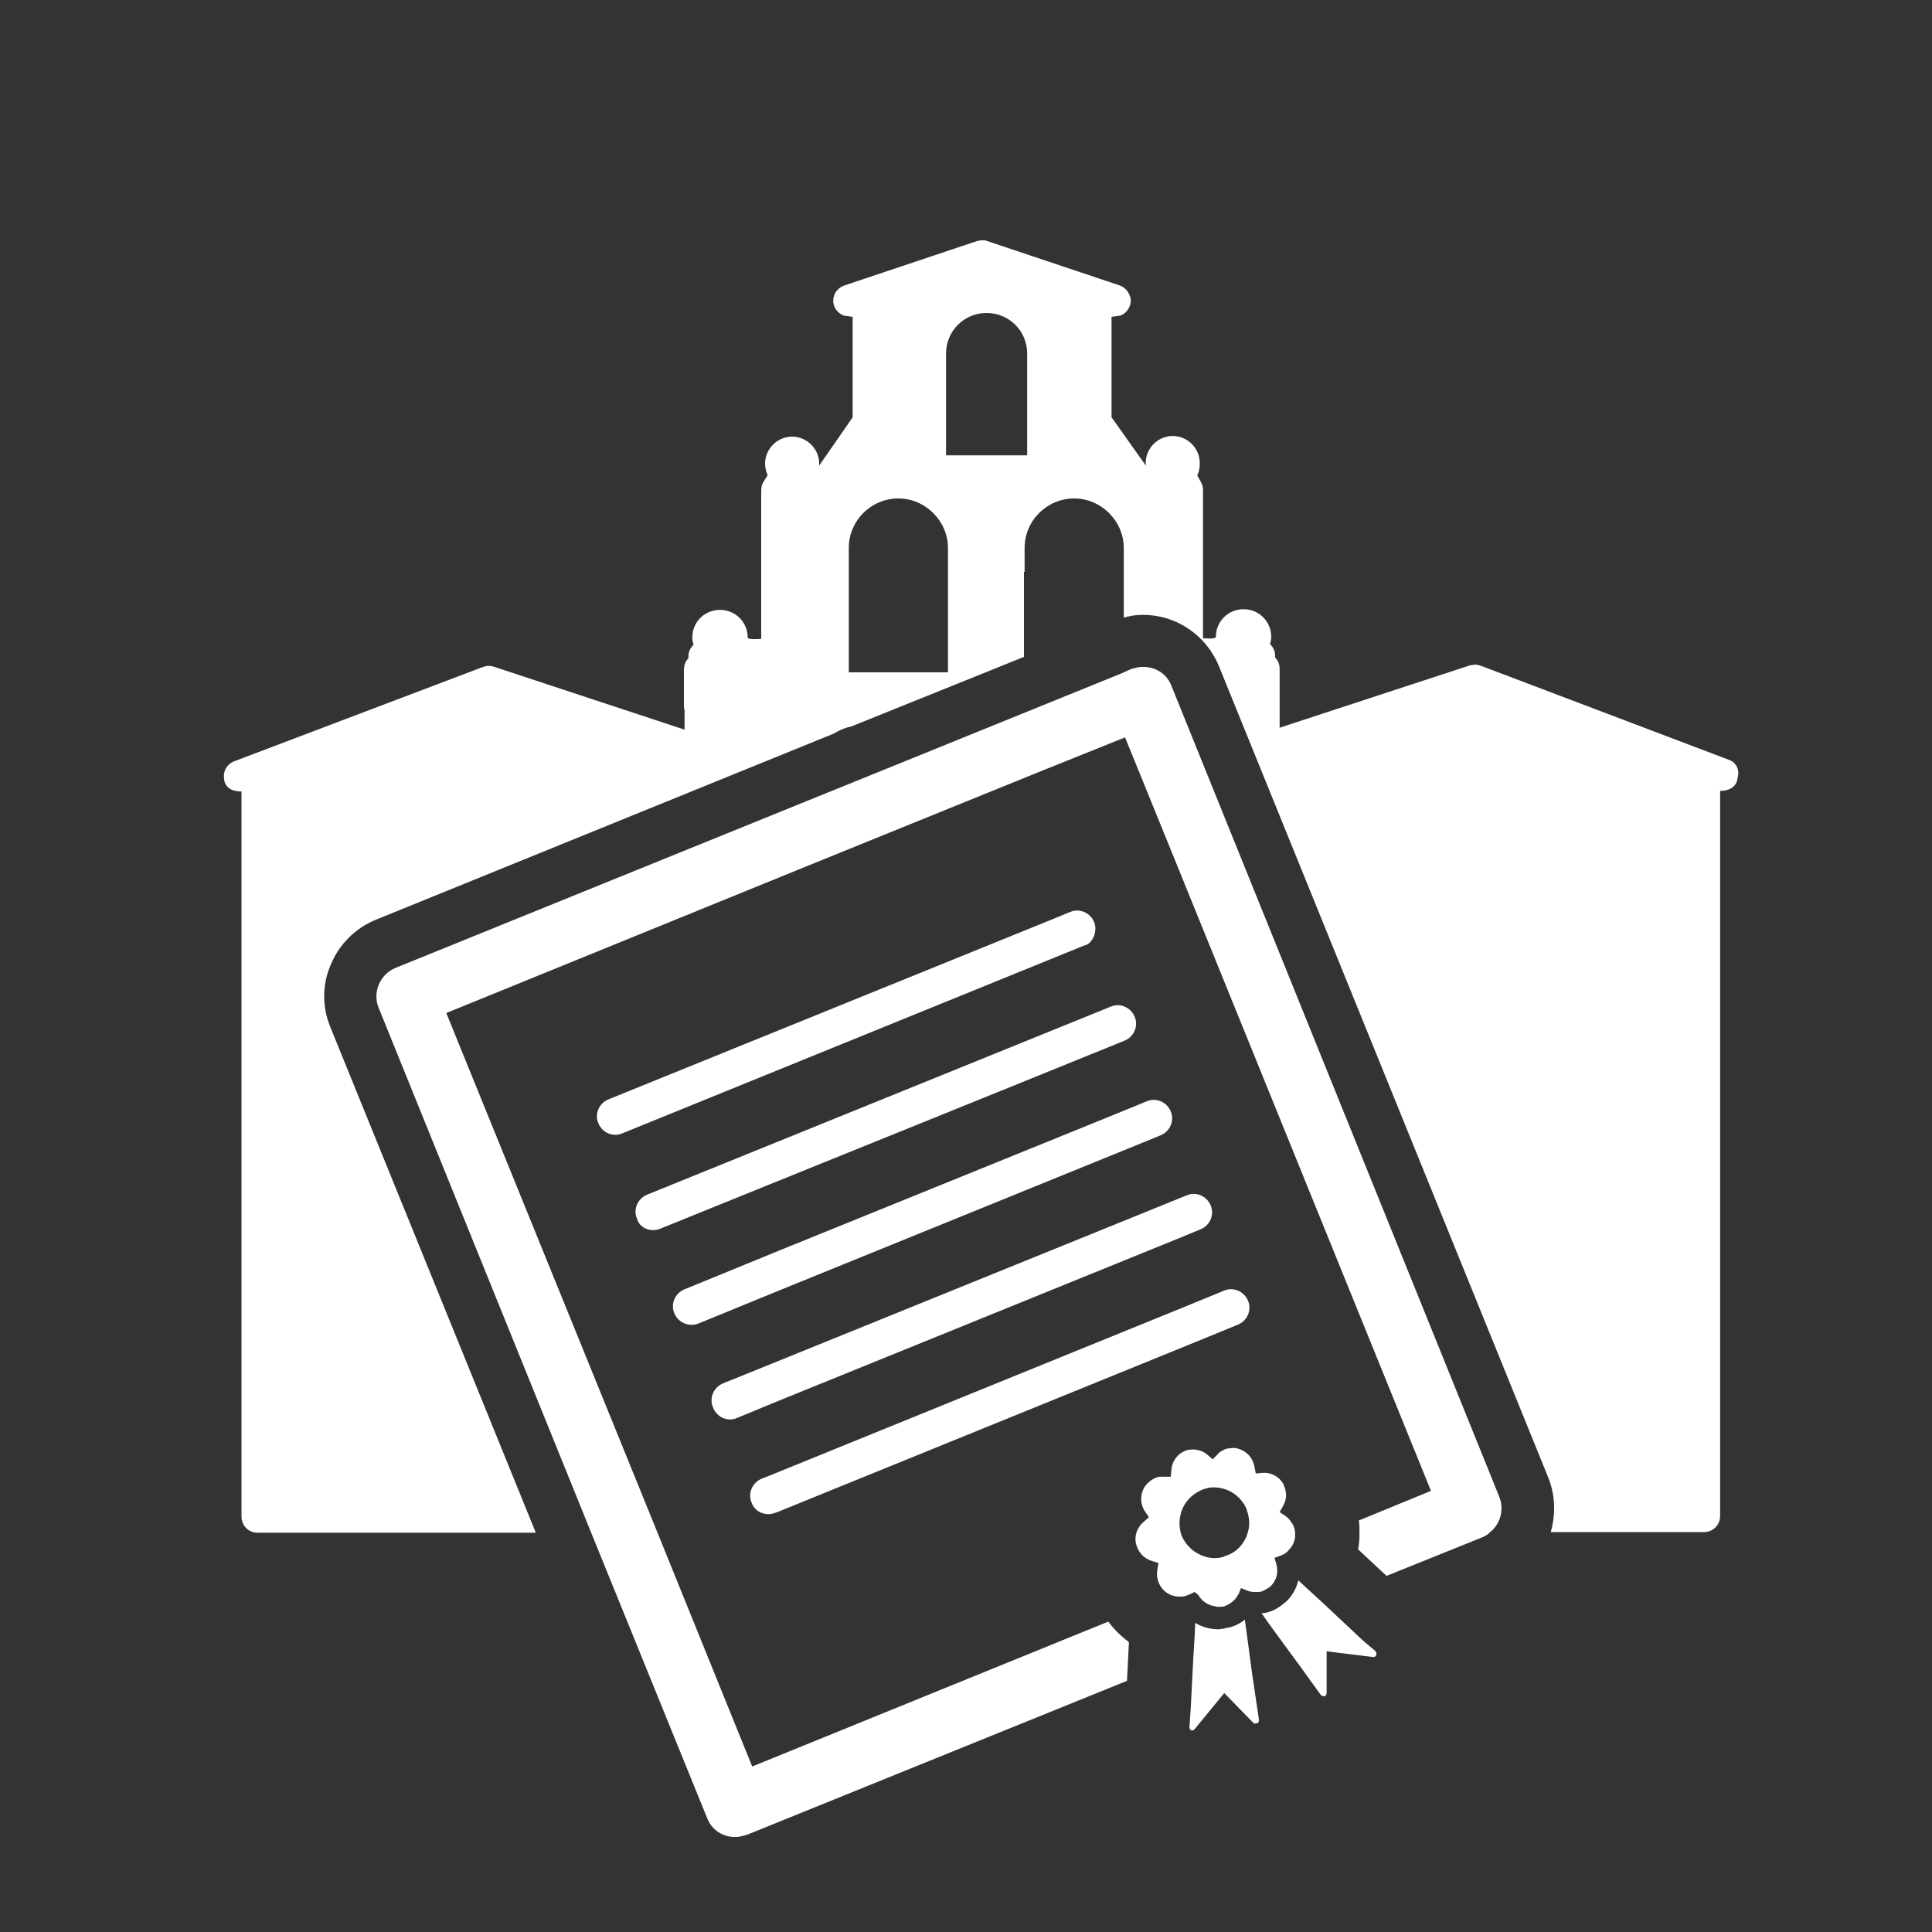
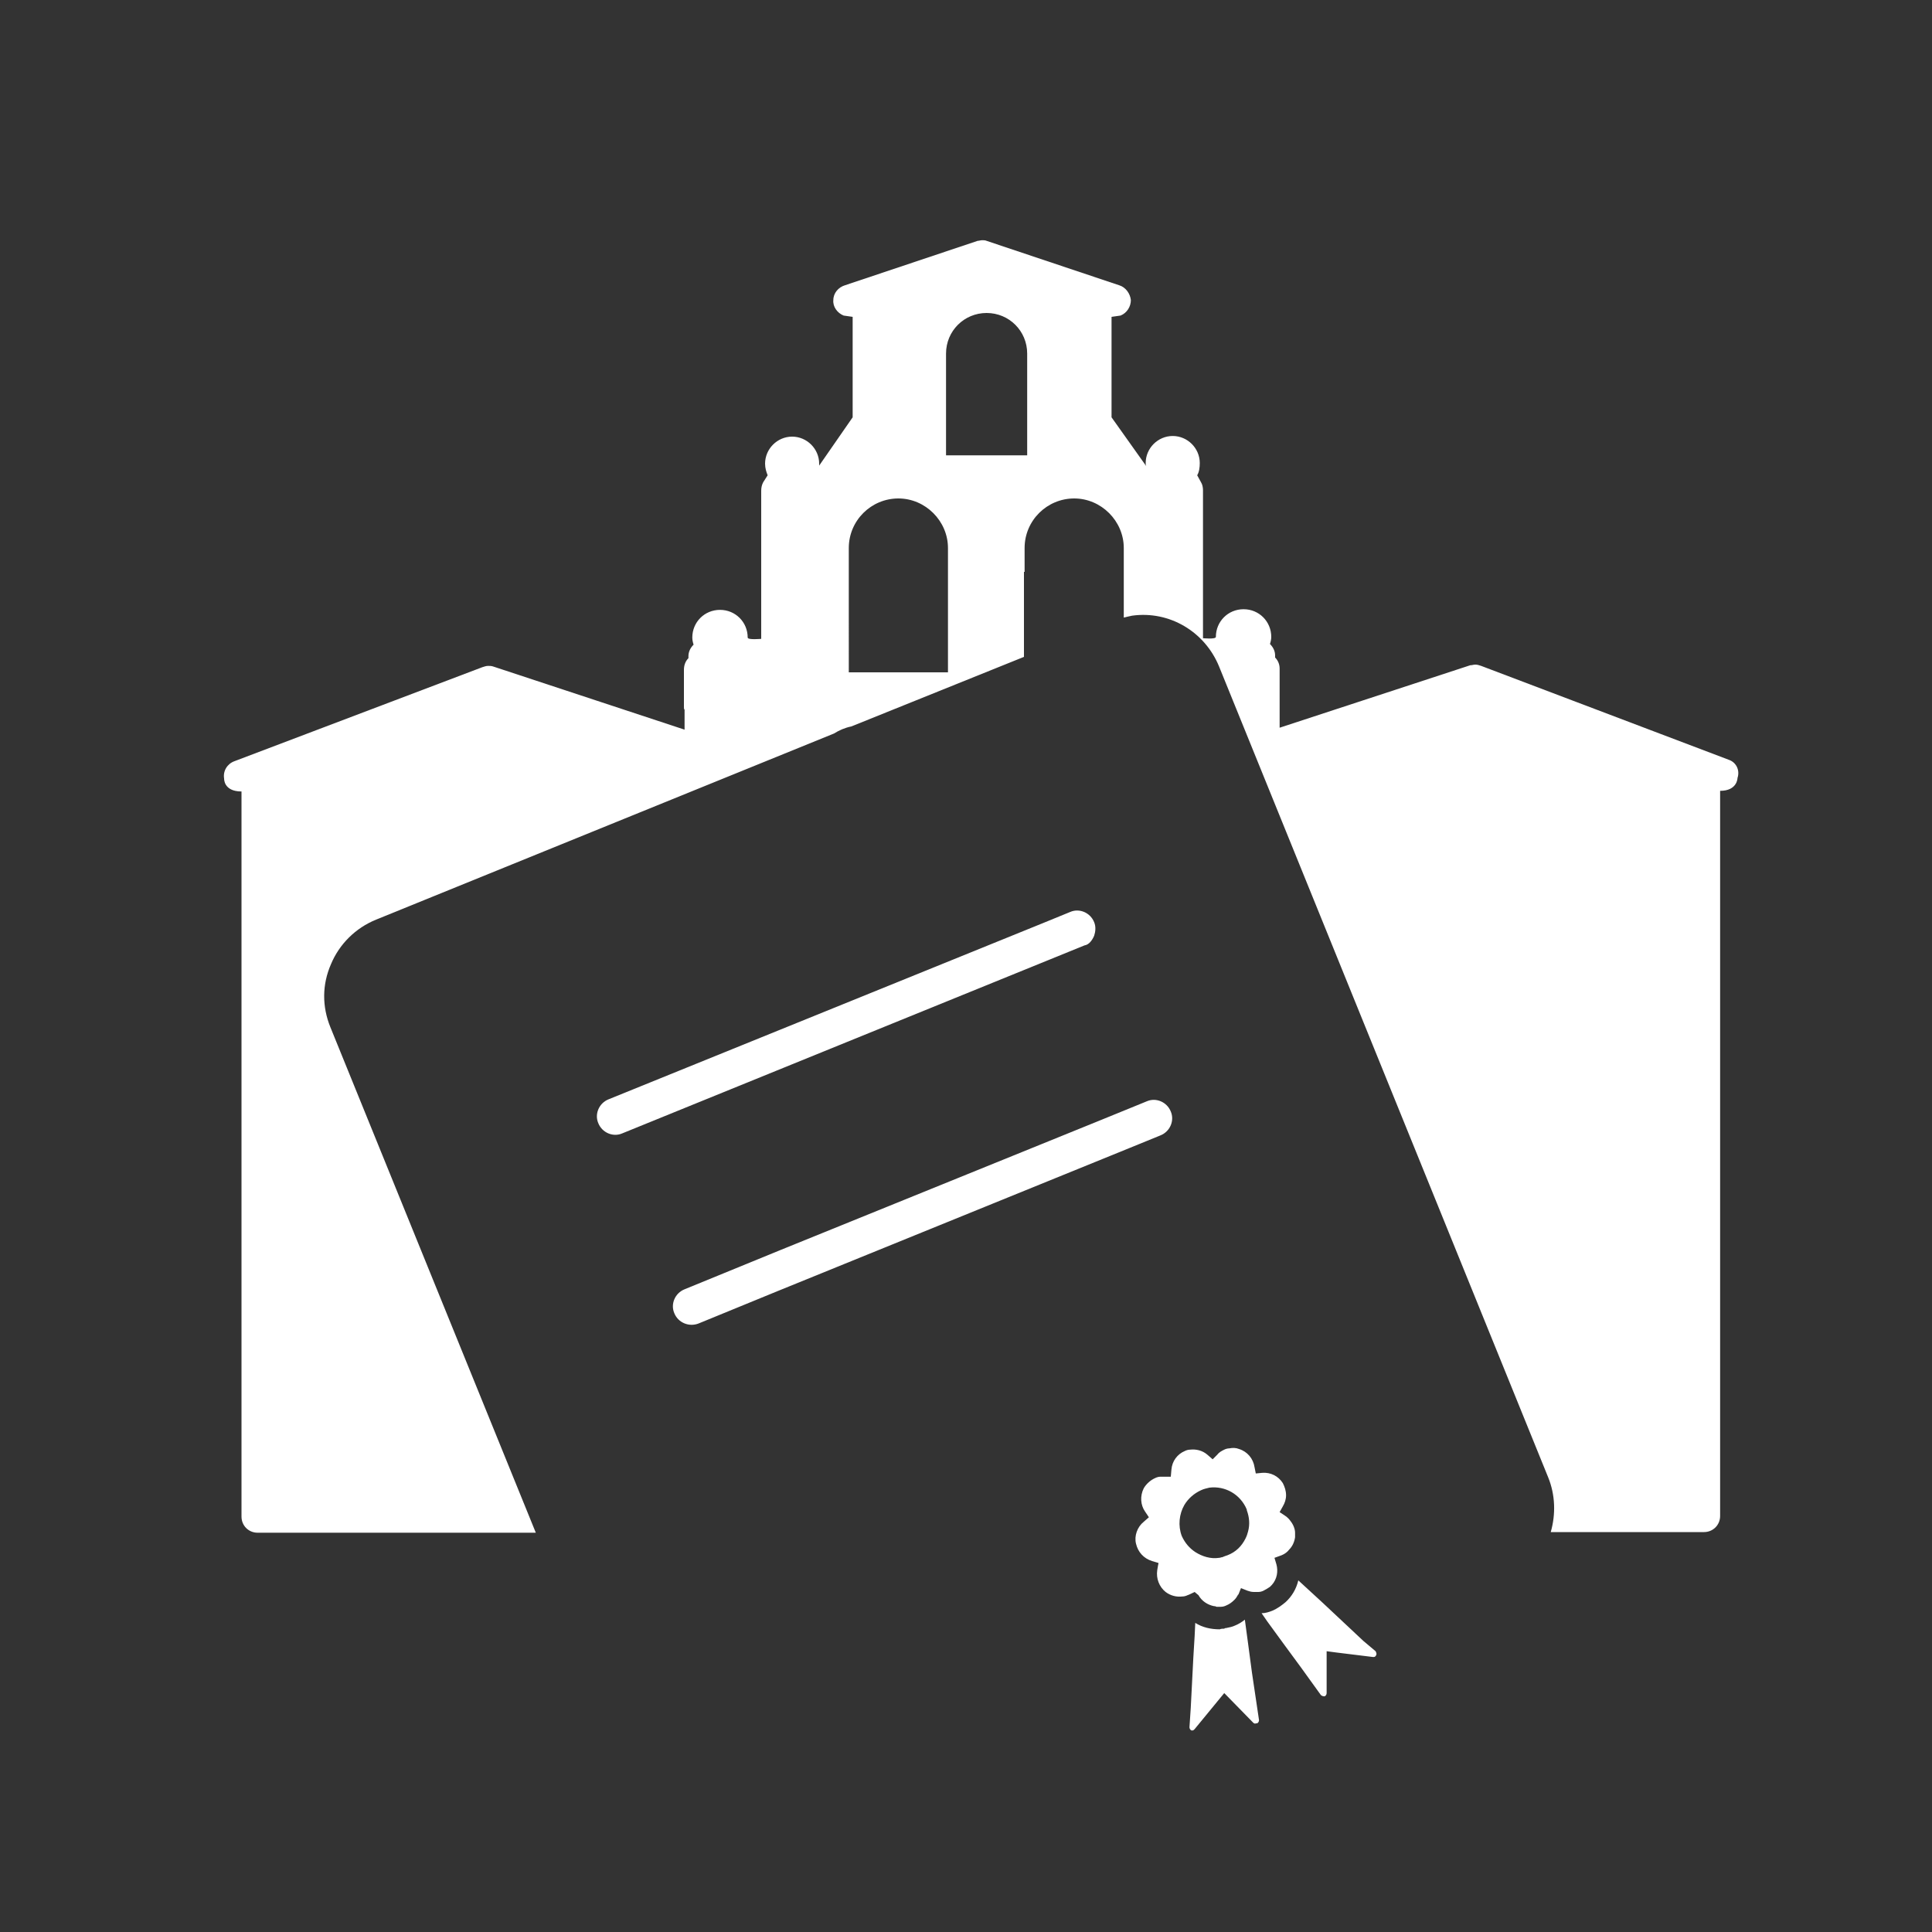
<svg xmlns="http://www.w3.org/2000/svg" version="1.1" id="Layer_1" x="0px" y="0px" viewBox="0 0 300 300" style="enable-background:new 0 0 300 300;" xml:space="preserve">
  <rect x="0" y="0" width="300" height="300" fill="#333333" stroke="none" />
  <style type="text/css">
	.st0{fill:#FFFFFF;}
</style>
  <g>
    <path class="st0" d="M268.5,118L230,103.4c-0.3-0.1-0.6-0.2-0.9-0.2s-0.5,0.1-0.8,0.1l-29.6,9.7v-4c0-0.1,0-0.2,0-0.2v-3.6v-1.4   c0-0.7-0.3-1.3-0.7-1.7v-0.3c0-0.7-0.3-1.3-0.8-1.8c0.1-0.3,0.2-0.7,0.2-1.1c0-2.4-1.9-4.3-4.3-4.3c-2.4,0-4.3,1.9-4.3,4.3   c0,0.4-2,0.2-2,0.2V80v-3.9c0-0.4-0.1-0.9-0.3-1.2l-0.6-1.1c0.3-0.5,0.4-1.2,0.4-1.9c0-2.3-1.9-4.2-4.2-4.2s-4.2,1.9-4.2,4.2   c0,0.2,0,0.3,0.1,0.5l-5.4-7.6V49.2L174,49c1-0.4,1.6-1.4,1.6-2.4c-0.1-1-0.8-2-1.8-2.3l-20.6-6.9c-0.2-0.1-0.5-0.1-0.7-0.1   s-0.5,0.1-0.7,0.1l-20.6,6.9c-1,0.3-1.8,1.2-1.8,2.3c-0.1,1,0.6,2,1.6,2.4l1.4,0.2v15.6l-5.2,7.5c0-0.1,0-0.2,0-0.3   c0-2.3-1.9-4.2-4.2-4.2s-4.2,1.9-4.2,4.2c0,0.7,0.2,1.3,0.4,1.8l-0.7,1.1c-0.2,0.4-0.3,0.8-0.3,1.3v3.1c0,0.1,0,0.2,0,0.2v19.7   c0,0-2.1,0.2-2.1-0.2c0-2.4-1.9-4.3-4.3-4.3c-2.4,0-4.3,1.9-4.3,4.3c0,0.4,0.1,0.8,0.2,1.1c-0.5,0.5-0.8,1.1-0.8,1.8v0.3   c-0.4,0.4-0.7,1-0.7,1.8v1.4v4.4c0,0.2,0,0.3,0.1,0.4v3.1l-29.7-9.8c-0.3-0.1-0.5-0.1-0.8-0.1s-0.6,0.1-0.9,0.2l-38.5,14.6   c-1.1,0.4-1.8,1.5-1.6,2.7c0,0-0.1,2,2.7,2v112.6c0,1.4,1.1,2.5,2.5,2.5h43.2l-31.9-78.5c-1.3-3.2-1.3-6.6,0.1-9.8   c1.3-3.1,3.8-5.6,7-6.9l71.1-28.9c0.8-0.5,1.7-0.9,2.7-1.1L159,102V88.8h0.1v-1.5v-2.2c0-4.3,3.5-7.7,7.7-7.7   c4.2,0,7.7,3.5,7.7,7.7v2.2v1.5v7.1c0.4-0.1,0.8-0.2,1.3-0.3c5.8-0.8,11.3,2.5,13.5,7.9l51.1,125.9c1.1,2.7,1.2,5.7,0.4,8.5h23.8   c1.4,0,2.5-1.1,2.5-2.5v-24.2v-88.4c2.7,0,2.7-2,2.7-2C270.2,119.6,269.6,118.4,268.5,118z M147.2,87.3v1.5v15.6h-15.4V88.8v-3.7   c0-4.3,3.5-7.7,7.7-7.7s7.7,3.5,7.7,7.7V87.3z M159.5,56.1v14.6h-12.6V56.1v-1.2c0-3.5,2.8-6.3,6.3-6.3s6.3,2.8,6.3,6.3V56.1z" />
    <path class="st0" d="M108.5,205.5l12.2-5l54.6-22.2l4.9-2c1.5-0.6,2.2-2.3,1.6-3.7c-0.6-1.5-2.3-2.2-3.7-1.6l-7.6,3.1l-49.3,20   l-14.9,6.1c-1.5,0.6-2.2,2.3-1.6,3.7C105.3,205.4,107,206.1,108.5,205.5z" />
    <path class="st0" d="M169.9,145.3c0.2-0.6,0.3-1.4,0-2.1c-0.6-1.5-2.3-2.2-3.7-1.6l-4.4,1.8l-67.3,27.3c-1.5,0.6-2.2,2.3-1.6,3.7   c0.6,1.5,2.3,2.2,3.7,1.6l71.8-29.2C169.1,146.7,169.6,146,169.9,145.3z" />
-     <path class="st0" d="M120.4,234.9l0.3-0.1l63.2-25.7l8.3-3.4c1.5-0.6,2.2-2.3,1.6-3.7c-0.6-1.5-2.3-2.2-3.7-1.6l-6.1,2.5   l-63.2,25.7l-2.5,1c-1.5,0.6-2.2,2.3-1.6,3.7C117.2,234.8,118.9,235.5,120.4,234.9z" />
-     <path class="st0" d="M102.5,190.8l24.7-10l29.9-12.1l17.5-7.1c1.5-0.6,2.2-2.3,1.6-3.7c-0.6-1.5-2.3-2.2-3.7-1.6l-72,29.2   c-1.5,0.6-2.2,2.3-1.6,3.7C99.3,190.7,101,191.4,102.5,190.8z" />
-     <path class="st0" d="M114.4,220.2l6.3-2.6l62.3-25.3l3.4-1.4c1.5-0.6,2.2-2.3,1.6-3.7c-0.6-1.5-2.3-2.2-3.7-1.6l-3.2,1.3   l-60.4,24.5l-8.4,3.4c-1.5,0.6-2.2,2.3-1.6,3.7C111.3,220.1,113,220.8,114.4,220.2z" />
-     <path class="st0" d="M181.9,106.5c-0.8-2.1-2.9-3.2-5.1-2.9c-0.4,0.1-0.8,0.2-1.2,0.3l-1.1,0.5l-0.2,0.1l-31.3,12.7l-18.5,7.5   l-63.1,25.6c-2.4,1-3.6,3.8-2.6,6.2L91.8,238l18,44.3c0.8,2.1,2.9,3.2,5,2.9c0.4-0.1,0.8-0.2,1.2-0.3l59-23.9l0.3-6   c0,0-0.1,0-0.1-0.1c-0.1-0.1-0.3-0.2-0.4-0.3c-1-0.8-1.9-1.7-2.7-2.8l-55.3,22.5L102.1,238l-32.8-80.7l55-22.4l20.2-8.2l17.5-7.1   l12.7-5.1l7.2,17.7l40.3,99.3l-11.2,4.6c0.1,0.6,0.1,1.2,0.1,1.7c0,0.7,0,1.4-0.1,2.1c0,0.2-0.1,0.4-0.1,0.6c0,0,0,0.1,0,0.1   l4.4,4.1l14.9-6c0.5-0.2,0.9-0.5,1.2-0.8c1.6-1.3,2.2-3.5,1.4-5.5L181.9,106.5z" />
    <path class="st0" d="M211.7,254.8l-3.2-3l-3.2-3l-3.7-3.4c-0.3,1.3-1,2.5-2,3.4c-0.6,0.5-1.3,1-2,1.3c-0.5,0.2-1.1,0.4-1.7,0.4   c0,0,0,0,0,0l0.9,1.3l2.7,3.7l2.5,3.4l3.1,4.3c0.1,0.1,0.3,0.2,0.5,0.2c0,0,0.1,0,0.1,0c0.2-0.1,0.3-0.3,0.3-0.5l0-5.7l0-0.8   l1.5,0.2l5.7,0.7c0,0,0.1,0,0.1,0c0.2,0,0.3-0.1,0.4-0.3c0.1-0.2,0-0.4-0.1-0.6L211.7,254.8z" />
    <path class="st0" d="M193.8,255.2l-0.5-3.7c-0.5,0.4-1,0.7-1.5,0.9c-0.4,0.2-0.9,0.3-1.4,0.4c-0.1,0-0.2,0-0.3,0.1   c-0.2,0-0.5,0-0.7,0.1c-1.4,0-2.7-0.3-3.8-1l-0.1,2.1l-0.2,3.3l-0.4,7.8l-0.2,3c0,0.2,0.1,0.4,0.3,0.5c0.1,0,0.2,0,0.2,0   c0.1,0,0.2-0.1,0.3-0.2l4.6-5.6l4.5,4.6c0.1,0.1,0.3,0.2,0.4,0.1c0.1,0,0.1,0,0.2,0c0.2-0.1,0.3-0.3,0.3-0.5l-1.1-7.4L193.8,255.2z   " />
    <path class="st0" d="M186.1,247.7c0.5,0.9,1.4,1.5,2.4,1.7c0.1,0,0.2,0,0.4,0.1c0.1,0,0.3,0,0.4,0c0.1,0,0.2,0,0.3,0   c0.3,0,0.6-0.1,0.8-0.2c0.5-0.2,0.9-0.5,1.3-0.9c0.2-0.2,0.4-0.5,0.5-0.7c0,0,0-0.1,0.1-0.1l0.4-1l1,0.4c0.3,0.1,0.6,0.2,1,0.2   c0.2,0,0.5,0,0.7,0c0.3,0,0.6-0.1,0.8-0.2c0.4-0.2,0.7-0.4,1-0.6c0.1-0.1,0.2-0.2,0.3-0.3c0.8-0.9,1-2.1,0.7-3.2l-0.3-1   c0,0,1.1-0.4,1.1-0.4c0.5-0.2,0.9-0.5,1.2-0.9c0.5-0.5,0.8-1.2,0.9-1.9c0-0.2,0-0.5,0-0.7c0-0.6-0.3-1.3-0.7-1.8   c-0.2-0.3-0.5-0.6-0.8-0.8l-0.9-0.6l0.5-0.9c0.3-0.5,0.5-1.1,0.5-1.7c0-0.7-0.2-1.3-0.5-1.9c-0.7-1.1-1.9-1.7-3.2-1.6l-1,0.1   l-0.2-1c-0.2-1.3-1.1-2.4-2.4-2.8c-0.5-0.2-1-0.2-1.5-0.1c-0.3,0-0.6,0.1-0.8,0.2c-0.4,0.2-0.8,0.4-1.1,0.8l-0.7,0.7l-0.8-0.7   c-0.8-0.7-1.8-0.9-2.7-0.8c-0.3,0-0.6,0.1-0.8,0.2c0,0,0,0,0,0c-1.2,0.5-2,1.6-2.1,2.9l-0.1,1.1l-1.1,0c-0.2,0-0.3,0-0.5,0   c-0.3,0-0.6,0.1-0.8,0.2c-0.7,0.3-1.4,0.9-1.8,1.6c-0.6,1.2-0.5,2.6,0.2,3.6l0.6,0.9l-0.8,0.7c-1,0.8-1.5,2.2-1.2,3.4   c0.3,1.3,1.2,2.3,2.5,2.7l1,0.3l-0.1,0.5l-0.1,0.6c-0.2,1.3,0.3,2.6,1.3,3.4c0.8,0.6,1.7,0.8,2.6,0.7c0.3,0,0.6-0.1,0.8-0.2   c0.1,0,1.1-0.5,1.1-0.5L186.1,247.7z M183.9,233.7c0.6-1,1.5-1.8,2.6-2.3c0.4-0.2,0.9-0.3,1.3-0.4c2.4-0.3,4.8,1,5.8,3.4   c0,0,0,0,0,0.1c0.4,1.1,0.5,2.2,0.2,3.3c-0.1,0.4-0.2,0.7-0.4,1.1c-0.6,1.2-1.5,2.1-2.8,2.6c-0.3,0.1-0.6,0.2-0.8,0.3   c-0.2,0-0.3,0.1-0.5,0.1c-1.3,0.2-2.6-0.2-3.7-0.9c-0.9-0.6-1.6-1.4-2.1-2.5C182.9,236.9,183.1,235.1,183.9,233.7z" />
  </g>
</svg>